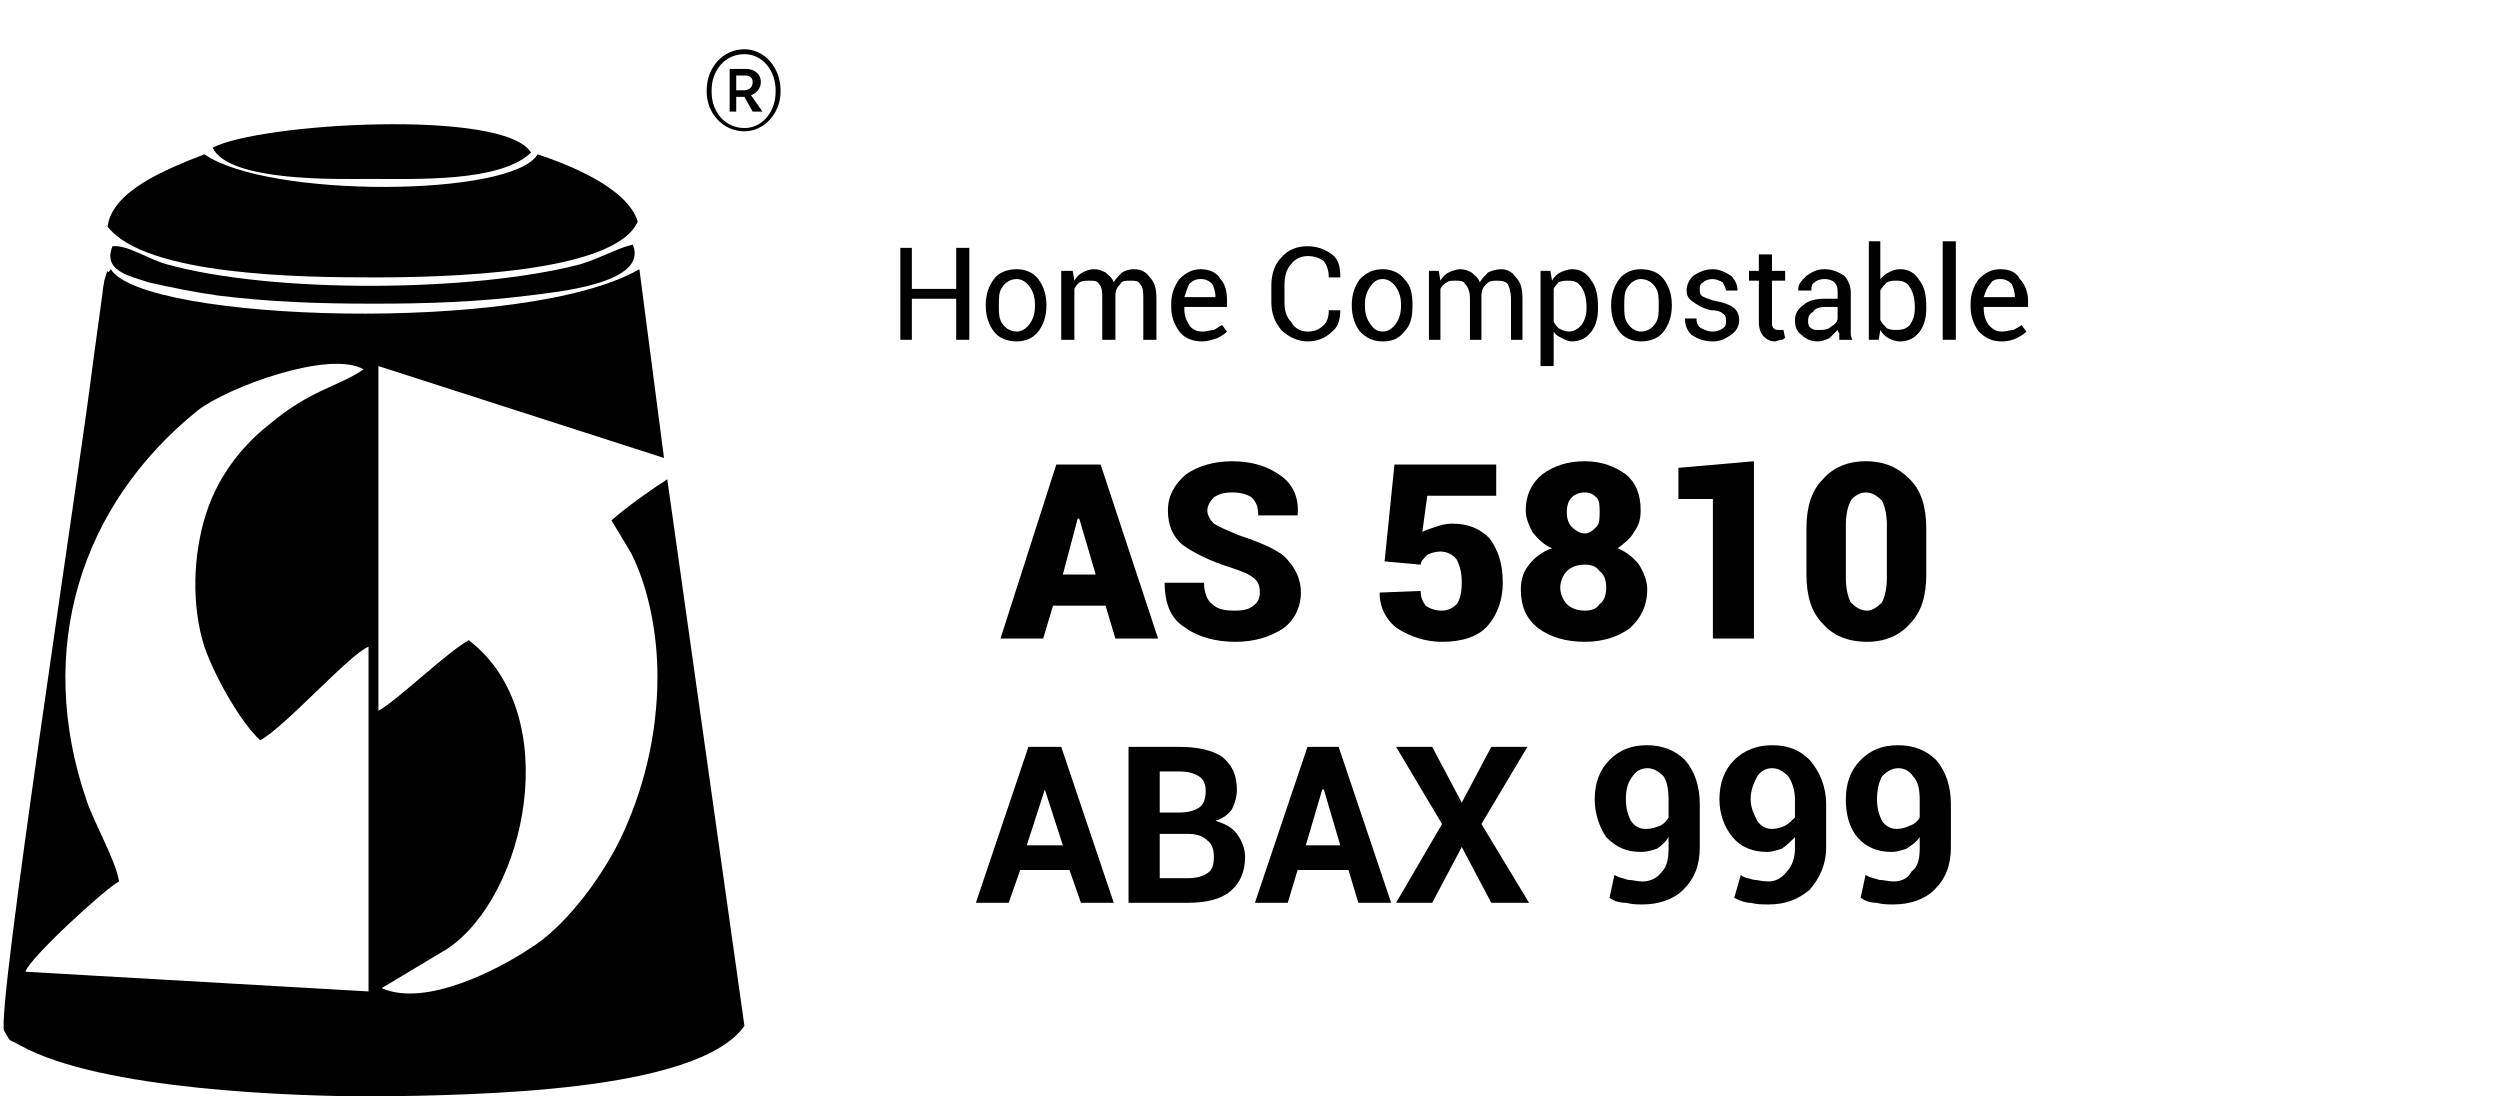
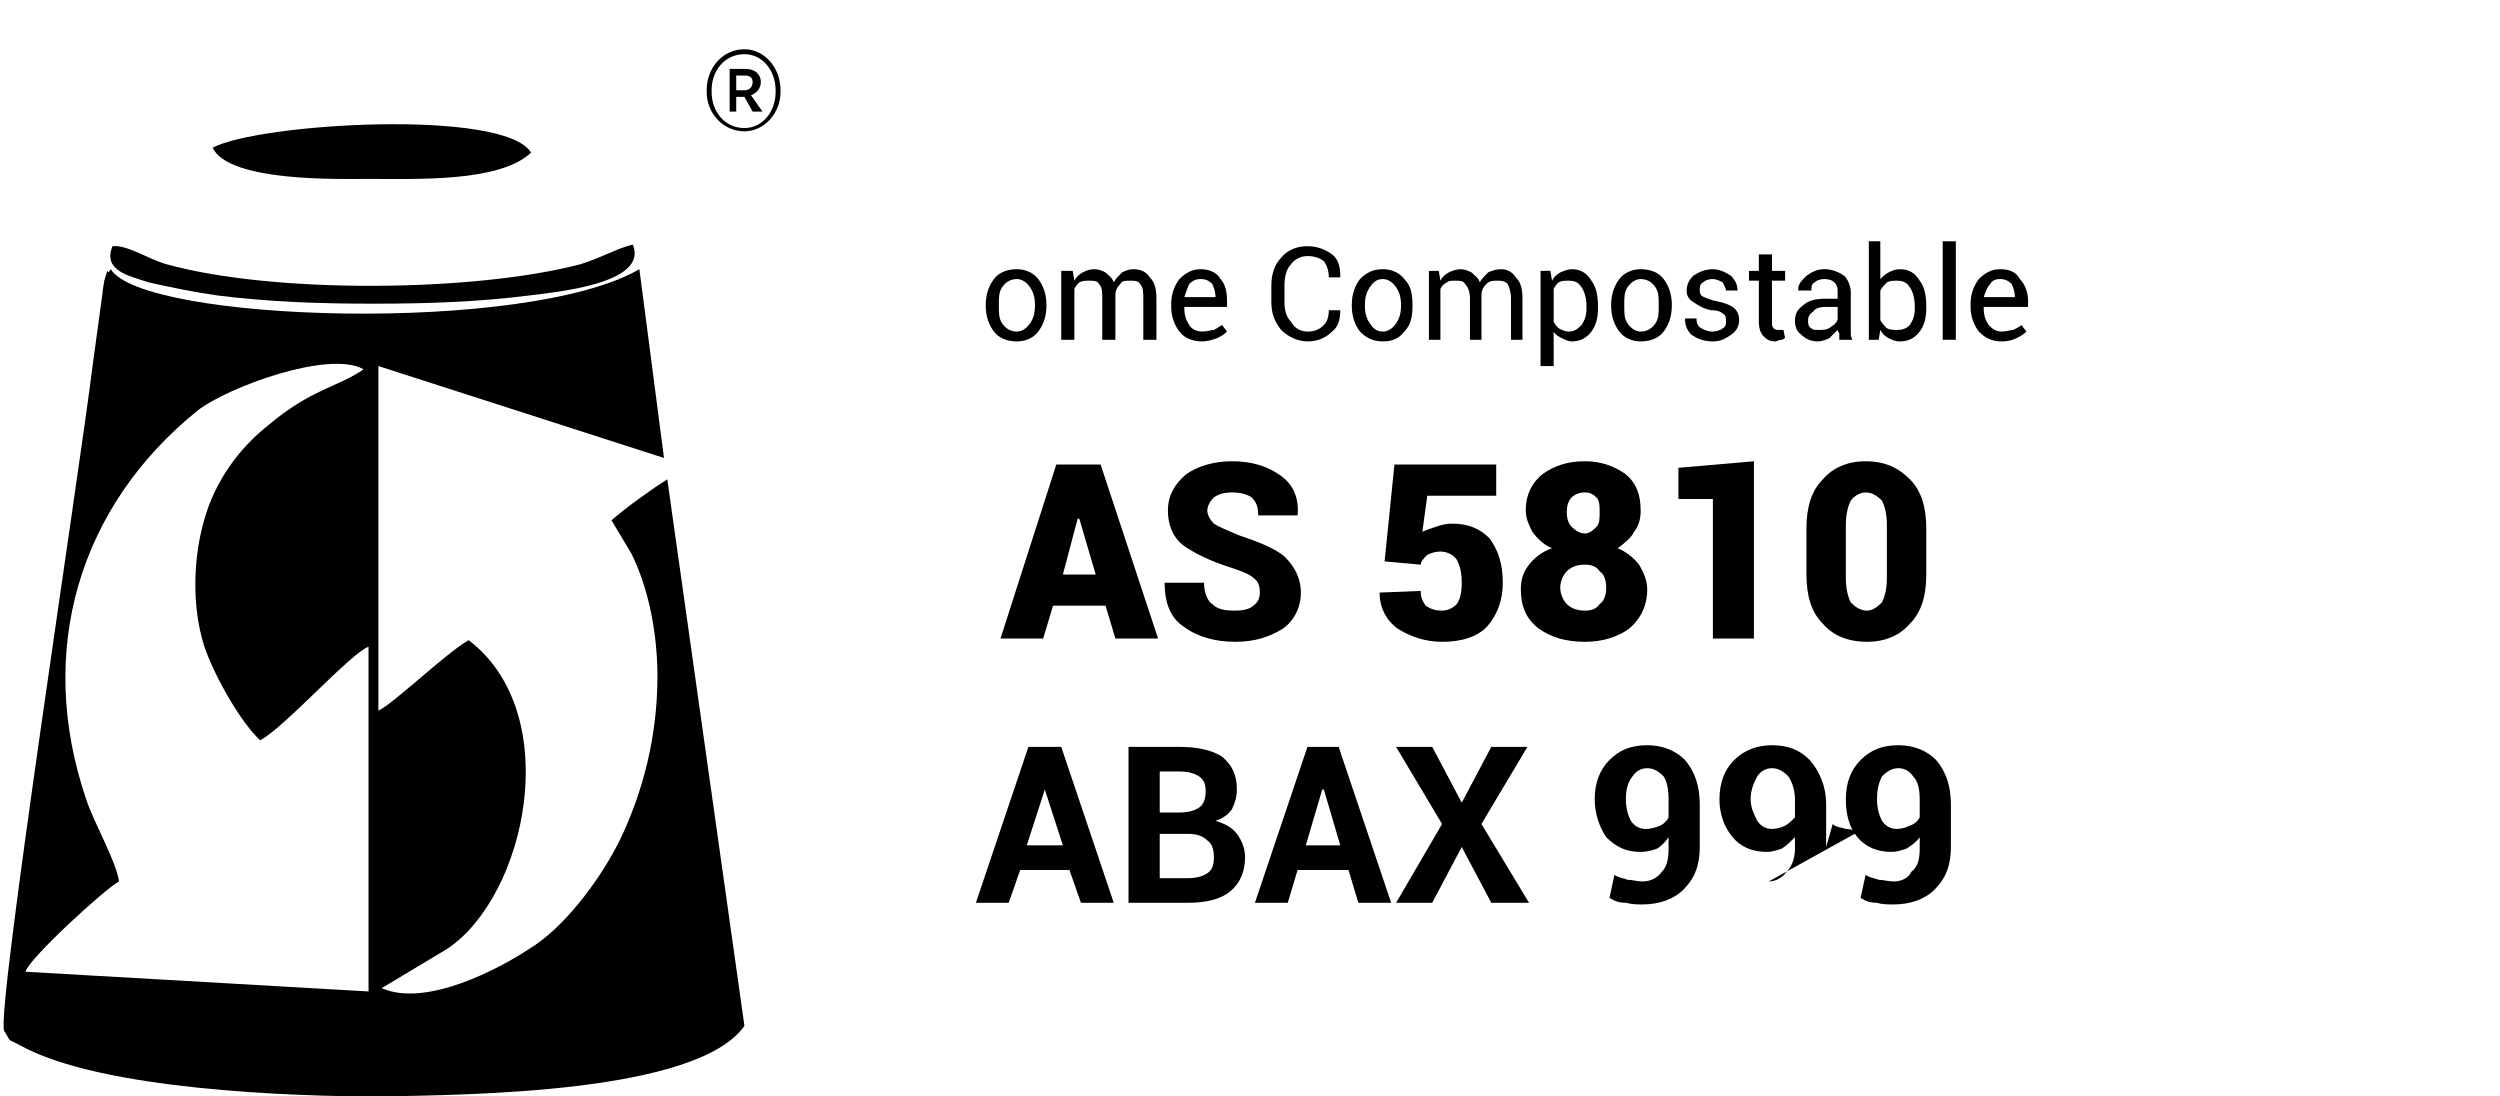
<svg xmlns="http://www.w3.org/2000/svg" xml:space="preserve" width="114px" height="50px" version="1.1" style="shape-rendering:geometricPrecision; text-rendering:geometricPrecision; image-rendering:optimizeQuality; fill-rule:evenodd; clip-rule:evenodd" viewBox="0 0 15.18 6.68">
  <defs>
    <style type="text/css">
   
    .fil2 {fill:none}
    .fil1 {fill:black}
    .fil0 {fill:black;fill-rule:nonzero}
   
  </style>
  </defs>
  <g id="Layer_x0020_1">
    <g id="_105553348765824">
      <g>
-         <polygon class="fil0" points="5.88,2.07 5.8,2.07 5.8,1.82 5.53,1.82 5.53,2.07 5.46,2.07 5.46,1.51 5.53,1.51 5.53,1.76 5.8,1.76 5.8,1.51 5.88,1.51 " />
        <path id="_1" class="fil0" d="M5.98 1.86c0,-0.07 0.02,-0.12 0.05,-0.16 0.03,-0.04 0.08,-0.06 0.14,-0.06 0.05,0 0.1,0.02 0.13,0.06 0.03,0.04 0.05,0.09 0.05,0.16l0 0c0,0.07 -0.02,0.12 -0.05,0.16 -0.03,0.04 -0.08,0.06 -0.13,0.06 -0.06,0 -0.11,-0.02 -0.14,-0.06 -0.03,-0.04 -0.05,-0.09 -0.05,-0.16l0 0zm0.08 0c0,0.05 0,0.08 0.02,0.11 0.02,0.03 0.05,0.05 0.09,0.05 0.03,0 0.06,-0.02 0.08,-0.05 0.02,-0.03 0.03,-0.06 0.03,-0.11l0 0c0,-0.05 -0.01,-0.08 -0.03,-0.11 -0.02,-0.03 -0.05,-0.05 -0.08,-0.05 -0.04,0 -0.07,0.02 -0.09,0.05 -0.02,0.03 -0.02,0.06 -0.02,0.11l0 0z" />
        <path id="_2" class="fil0" d="M6.51 1.65l0.01 0.06c0.01,-0.02 0.03,-0.04 0.05,-0.05 0.02,-0.01 0.04,-0.02 0.07,-0.02 0.03,0 0.05,0.01 0.07,0.02 0.02,0.02 0.04,0.03 0.05,0.06 0.01,-0.02 0.03,-0.04 0.05,-0.06 0.02,-0.01 0.04,-0.02 0.07,-0.02 0.05,0 0.08,0.02 0.1,0.05 0.03,0.03 0.04,0.07 0.04,0.13l0 0.25 -0.08 0 0 -0.25c0,-0.04 0,-0.07 -0.02,-0.09 -0.01,-0.02 -0.03,-0.02 -0.06,-0.02 -0.03,0 -0.05,0 -0.06,0.02 -0.02,0.02 -0.03,0.04 -0.03,0.07l0 0 0 0.27 -0.08 0 0 -0.25c0,-0.04 0,-0.07 -0.02,-0.09 -0.01,-0.02 -0.03,-0.02 -0.06,-0.02 -0.02,0 -0.04,0 -0.06,0.01 -0.01,0.01 -0.02,0.02 -0.03,0.04l0 0.31 -0.08 0 0 -0.42 0.07 0z" />
        <path id="_3" class="fil0" d="M7.3 2.08c-0.06,0 -0.11,-0.02 -0.14,-0.06 -0.03,-0.04 -0.05,-0.09 -0.05,-0.15l0 -0.02c0,-0.06 0.02,-0.11 0.05,-0.15 0.04,-0.04 0.08,-0.06 0.13,-0.06 0.05,0 0.1,0.02 0.12,0.06 0.03,0.03 0.04,0.08 0.04,0.13l0 0.04 -0.26 0 0 0.01c0,0.04 0.01,0.07 0.03,0.1 0.01,0.02 0.04,0.04 0.08,0.04 0.03,0 0.05,-0.01 0.07,-0.01 0.02,-0.01 0.03,-0.02 0.05,-0.03l0.03 0.04c-0.02,0.02 -0.04,0.03 -0.06,0.04 -0.03,0.01 -0.06,0.02 -0.09,0.02zm-0.01 -0.38c-0.03,0 -0.05,0.01 -0.07,0.03 -0.01,0.02 -0.02,0.05 -0.03,0.08l0 0 0.19 0 0 0c0,-0.03 -0.01,-0.06 -0.02,-0.08 -0.02,-0.02 -0.04,-0.03 -0.07,-0.03z" />
        <path id="_4" class="fil0" d="M8.14 1.89l0 0c0,0.05 -0.01,0.1 -0.05,0.13 -0.04,0.04 -0.09,0.06 -0.15,0.06 -0.06,0 -0.12,-0.03 -0.16,-0.07 -0.04,-0.05 -0.06,-0.1 -0.06,-0.17l0 -0.1c0,-0.07 0.02,-0.13 0.06,-0.17 0.04,-0.05 0.1,-0.07 0.16,-0.07 0.06,0 0.11,0.02 0.15,0.05 0.04,0.03 0.05,0.08 0.05,0.13l0 0.01 -0.07 0c0,-0.04 -0.01,-0.07 -0.03,-0.1 -0.03,-0.02 -0.06,-0.03 -0.1,-0.03 -0.04,0 -0.08,0.02 -0.1,0.05 -0.03,0.03 -0.04,0.08 -0.04,0.13l0 0.1c0,0.05 0.01,0.09 0.04,0.12 0.02,0.04 0.06,0.06 0.1,0.06 0.04,0 0.07,-0.01 0.1,-0.04 0.02,-0.02 0.03,-0.05 0.03,-0.09l0.07 0z" />
        <path id="_5" class="fil0" d="M8.21 1.86c0,-0.07 0.02,-0.12 0.05,-0.16 0.04,-0.04 0.08,-0.06 0.14,-0.06 0.05,0 0.1,0.02 0.13,0.06 0.04,0.04 0.05,0.09 0.05,0.16l0 0c0,0.07 -0.01,0.12 -0.05,0.16 -0.03,0.04 -0.07,0.06 -0.13,0.06 -0.06,0 -0.1,-0.02 -0.14,-0.06 -0.03,-0.04 -0.05,-0.09 -0.05,-0.16l0 0zm0.08 0c0,0.05 0.01,0.08 0.03,0.11 0.02,0.03 0.04,0.05 0.08,0.05 0.03,0 0.06,-0.02 0.08,-0.05 0.02,-0.03 0.03,-0.06 0.03,-0.11l0 0c0,-0.05 -0.01,-0.08 -0.03,-0.11 -0.02,-0.03 -0.05,-0.05 -0.08,-0.05 -0.04,0 -0.06,0.02 -0.08,0.05 -0.02,0.03 -0.03,0.06 -0.03,0.11l0 0z" />
        <path id="_6" class="fil0" d="M8.74 1.65l0.01 0.06c0.01,-0.02 0.03,-0.04 0.05,-0.05 0.02,-0.01 0.05,-0.02 0.07,-0.02 0.03,0 0.05,0.01 0.07,0.02 0.02,0.02 0.04,0.03 0.05,0.06 0.01,-0.02 0.03,-0.04 0.05,-0.06 0.02,-0.01 0.05,-0.02 0.08,-0.02 0.04,0 0.07,0.02 0.09,0.05 0.03,0.03 0.04,0.07 0.04,0.13l0 0.25 -0.07 0 0 -0.25c0,-0.04 -0.01,-0.07 -0.02,-0.09 -0.02,-0.02 -0.04,-0.02 -0.07,-0.02 -0.02,0 -0.04,0 -0.06,0.02 -0.02,0.02 -0.03,0.04 -0.03,0.07l0 0 0 0.27 -0.07 0 0 -0.25c0,-0.04 -0.01,-0.07 -0.03,-0.09 -0.01,-0.02 -0.03,-0.02 -0.06,-0.02 -0.02,0 -0.04,0 -0.05,0.01 -0.02,0.01 -0.03,0.02 -0.04,0.04l0 0.31 -0.07 0 0 -0.42 0.06 0z" />
        <path id="_7" class="fil0" d="M9.71 1.88c0,0.05 -0.01,0.1 -0.04,0.14 -0.03,0.04 -0.07,0.06 -0.12,0.06 -0.02,0 -0.04,-0.01 -0.06,-0.02 -0.02,-0.01 -0.04,-0.02 -0.05,-0.04l0 0.21 -0.08 0 0 -0.58 0.06 0 0.01 0.06c0.01,-0.02 0.03,-0.04 0.05,-0.05 0.02,-0.01 0.05,-0.02 0.07,-0.02 0.05,0 0.09,0.02 0.12,0.07 0.03,0.04 0.04,0.09 0.04,0.16l0 0.01zm-0.07 -0.01c0,-0.05 -0.01,-0.09 -0.03,-0.12 -0.02,-0.03 -0.04,-0.04 -0.08,-0.04 -0.02,0 -0.04,0 -0.06,0.01 -0.01,0.01 -0.02,0.02 -0.03,0.04l0 0.2c0.01,0.02 0.02,0.03 0.03,0.04 0.02,0.01 0.04,0.02 0.06,0.02 0.04,0 0.06,-0.02 0.08,-0.04 0.02,-0.03 0.03,-0.06 0.03,-0.1l0 -0.01z" />
        <path id="_8" class="fil0" d="M9.79 1.86c0,-0.07 0.02,-0.12 0.05,-0.16 0.03,-0.04 0.08,-0.06 0.13,-0.06 0.06,0 0.11,0.02 0.14,0.06 0.03,0.04 0.05,0.09 0.05,0.16l0 0c0,0.07 -0.02,0.12 -0.05,0.16 -0.03,0.04 -0.08,0.06 -0.14,0.06 -0.05,0 -0.1,-0.02 -0.13,-0.06 -0.03,-0.04 -0.05,-0.09 -0.05,-0.16l0 0zm0.08 0c0,0.05 0,0.08 0.02,0.11 0.02,0.03 0.05,0.05 0.08,0.05 0.04,0 0.07,-0.02 0.09,-0.05 0.02,-0.03 0.02,-0.06 0.02,-0.11l0 0c0,-0.05 0,-0.08 -0.02,-0.11 -0.02,-0.03 -0.05,-0.05 -0.09,-0.05 -0.03,0 -0.06,0.02 -0.08,0.05 -0.02,0.03 -0.02,0.06 -0.02,0.11l0 0z" />
        <path id="_9" class="fil0" d="M10.49 1.96c0,-0.02 0,-0.04 -0.02,-0.05 -0.01,-0.01 -0.03,-0.02 -0.07,-0.02 -0.05,-0.01 -0.08,-0.03 -0.11,-0.05 -0.03,-0.02 -0.04,-0.04 -0.04,-0.07 0,-0.04 0.02,-0.07 0.04,-0.09 0.03,-0.02 0.07,-0.04 0.12,-0.04 0.04,0 0.08,0.02 0.11,0.04 0.03,0.03 0.04,0.06 0.04,0.09l0 0 -0.07 0c0,-0.01 -0.01,-0.03 -0.02,-0.05 -0.02,-0.01 -0.04,-0.02 -0.06,-0.02 -0.03,0 -0.05,0.01 -0.06,0.02 -0.02,0.01 -0.02,0.03 -0.02,0.04 0,0.02 0,0.03 0.01,0.04 0.01,0.01 0.04,0.02 0.07,0.03 0.05,0.01 0.09,0.02 0.12,0.04 0.03,0.02 0.04,0.05 0.04,0.08 0,0.04 -0.02,0.07 -0.05,0.09 -0.03,0.02 -0.06,0.04 -0.11,0.04 -0.06,0 -0.1,-0.02 -0.13,-0.04 -0.03,-0.03 -0.04,-0.06 -0.04,-0.1l0 0 0.07 0c0,0.03 0.01,0.05 0.03,0.06 0.02,0.01 0.04,0.02 0.07,0.02 0.02,0 0.05,-0.01 0.06,-0.02 0.02,-0.01 0.02,-0.03 0.02,-0.04z" />
        <path id="_10" class="fil0" d="M10.77 1.55l0 0.1 0.08 0 0 0.06 -0.08 0 0 0.25c0,0.02 0,0.03 0.01,0.04 0.01,0.01 0.02,0.01 0.03,0.01 0.01,0 0.01,0 0.02,0 0,0 0.01,0 0.01,0l0.01 0.05c-0.01,0 -0.01,0.01 -0.02,0.01 -0.02,0 -0.03,0.01 -0.04,0.01 -0.03,0 -0.05,-0.01 -0.07,-0.03 -0.02,-0.02 -0.03,-0.05 -0.03,-0.09l0 -0.25 -0.06 0 0 -0.06 0.06 0 0 -0.1 0.08 0z" />
        <path id="_11" class="fil0" d="M11.18 2.07c0,-0.02 0,-0.03 0,-0.04 -0.01,-0.01 -0.01,-0.02 -0.01,-0.02 -0.01,0.01 -0.03,0.03 -0.05,0.05 -0.02,0.01 -0.05,0.02 -0.07,0.02 -0.05,0 -0.08,-0.02 -0.1,-0.04 -0.03,-0.02 -0.04,-0.05 -0.04,-0.09 0,-0.04 0.02,-0.07 0.05,-0.09 0.03,-0.03 0.08,-0.04 0.13,-0.04l0.08 0 0 -0.04c0,-0.02 0,-0.04 -0.02,-0.06 -0.01,-0.01 -0.03,-0.02 -0.06,-0.02 -0.03,0 -0.05,0.01 -0.06,0.02 -0.02,0.01 -0.02,0.03 -0.02,0.05l-0.08 0 0 -0.01c0,-0.03 0.02,-0.05 0.05,-0.08 0.03,-0.02 0.06,-0.04 0.11,-0.04 0.05,0 0.09,0.02 0.12,0.04 0.02,0.02 0.04,0.06 0.04,0.1l0 0.2c0,0.02 0,0.03 0,0.05 0,0.01 0,0.02 0.01,0.04l-0.08 0zm-0.12 -0.06c0.02,0 0.05,0 0.07,-0.02 0.02,-0.01 0.04,-0.03 0.04,-0.05l0 -0.07 -0.08 0c-0.03,0 -0.06,0.01 -0.07,0.03 -0.02,0.01 -0.03,0.03 -0.03,0.05 0,0.02 0,0.04 0.02,0.05 0.01,0.01 0.02,0.01 0.05,0.01z" />
        <path id="_12" class="fil0" d="M11.71 1.88c0,0.05 -0.01,0.1 -0.04,0.14 -0.03,0.04 -0.07,0.06 -0.12,0.06 -0.03,0 -0.05,-0.01 -0.07,-0.02 -0.02,-0.01 -0.04,-0.03 -0.05,-0.05l-0.01 0.06 -0.06 0 0 -0.6 0.07 0 0 0.23c0.02,-0.02 0.03,-0.03 0.05,-0.04 0.02,-0.01 0.04,-0.02 0.07,-0.02 0.05,0 0.09,0.02 0.12,0.07 0.03,0.04 0.04,0.09 0.04,0.16l0 0.01zm-0.07 -0.01c0,-0.05 -0.01,-0.09 -0.03,-0.12 -0.02,-0.03 -0.04,-0.04 -0.08,-0.04 -0.02,0 -0.04,0 -0.06,0.01 -0.01,0.01 -0.03,0.03 -0.04,0.05l0 0.18c0.01,0.02 0.03,0.04 0.04,0.05 0.02,0.01 0.04,0.01 0.06,0.01 0.04,0 0.06,-0.01 0.08,-0.03 0.02,-0.03 0.03,-0.06 0.03,-0.1l0 -0.01z" />
        <polygon id="_13" class="fil0" points="11.89,2.07 11.81,2.07 11.81,1.47 11.89,1.47 " />
        <path id="_14" class="fil0" d="M12.17 2.08c-0.06,0 -0.1,-0.02 -0.14,-0.06 -0.03,-0.04 -0.05,-0.09 -0.05,-0.15l0 -0.02c0,-0.06 0.02,-0.11 0.05,-0.15 0.04,-0.04 0.08,-0.06 0.13,-0.06 0.06,0 0.1,0.02 0.12,0.06 0.03,0.03 0.05,0.08 0.05,0.13l0 0.04 -0.27 0 0 0.01c0,0.04 0.01,0.07 0.03,0.1 0.02,0.02 0.04,0.04 0.08,0.04 0.03,0 0.05,-0.01 0.07,-0.01 0.02,-0.01 0.04,-0.02 0.05,-0.03l0.03 0.04c-0.02,0.02 -0.04,0.03 -0.06,0.04 -0.02,0.01 -0.05,0.02 -0.09,0.02zm-0.01 -0.38c-0.03,0 -0.05,0.01 -0.06,0.03 -0.02,0.02 -0.03,0.05 -0.04,0.08l0 0 0.19 0 0 0c0,-0.03 -0.01,-0.06 -0.02,-0.08 -0.02,-0.02 -0.04,-0.03 -0.07,-0.03z" />
        <path class="fil0" d="M6.71 3.69l-0.32 0 -0.06 0.2 -0.26 0 0.34 -1.06 0.14 0 0 0 0 0 0.13 0 0.35 1.06 -0.26 0 -0.06 -0.2zm-0.26 -0.19l0.2 0 -0.1 -0.34 -0.01 0 -0.09 0.34z" />
        <path id="_1_66" class="fil0" d="M7.65 3.61c0,-0.04 -0.01,-0.07 -0.04,-0.09 -0.02,-0.02 -0.07,-0.04 -0.13,-0.06 -0.13,-0.04 -0.23,-0.09 -0.3,-0.14 -0.06,-0.05 -0.09,-0.12 -0.09,-0.21 0,-0.09 0.04,-0.16 0.11,-0.22 0.07,-0.05 0.17,-0.08 0.28,-0.08 0.12,0 0.22,0.03 0.3,0.09 0.07,0.05 0.11,0.13 0.1,0.24l0 0 -0.24 0c0,-0.05 -0.01,-0.08 -0.04,-0.11 -0.03,-0.02 -0.07,-0.03 -0.12,-0.03 -0.05,0 -0.08,0.01 -0.11,0.03 -0.02,0.02 -0.04,0.05 -0.04,0.08 0,0.03 0.02,0.06 0.04,0.08 0.03,0.02 0.08,0.04 0.15,0.07 0.12,0.04 0.22,0.08 0.28,0.13 0.06,0.06 0.1,0.13 0.1,0.22 0,0.09 -0.04,0.17 -0.11,0.22 -0.08,0.05 -0.17,0.08 -0.29,0.08 -0.12,0 -0.23,-0.03 -0.31,-0.09 -0.08,-0.05 -0.12,-0.14 -0.12,-0.27l0 0 0.24 0c0,0.06 0.02,0.11 0.05,0.13 0.03,0.03 0.07,0.04 0.14,0.04 0.05,0 0.09,-0.01 0.11,-0.03 0.03,-0.02 0.04,-0.05 0.04,-0.08z" />
        <path id="_2_67" class="fil0" d="M8.41 3.42l0.06 -0.59 0.62 0 0 0.19 -0.42 0 -0.03 0.22c0.02,-0.01 0.05,-0.02 0.08,-0.03 0.03,-0.01 0.06,-0.02 0.1,-0.02 0.1,0 0.17,0.03 0.23,0.09 0.05,0.07 0.08,0.15 0.08,0.27 0,0.1 -0.03,0.19 -0.09,0.26 -0.06,0.07 -0.16,0.1 -0.28,0.1 -0.1,0 -0.19,-0.03 -0.27,-0.08 -0.07,-0.05 -0.11,-0.13 -0.11,-0.21l0 -0.01 0.25 -0.01c0,0.04 0.01,0.06 0.03,0.09 0.03,0.02 0.06,0.03 0.1,0.03 0.04,0 0.07,-0.02 0.09,-0.04 0.02,-0.03 0.03,-0.07 0.03,-0.13 0,-0.06 -0.01,-0.1 -0.03,-0.14 -0.02,-0.03 -0.06,-0.05 -0.1,-0.05 -0.03,0 -0.06,0.01 -0.08,0.02 -0.02,0.02 -0.04,0.04 -0.04,0.06l-0.22 -0.02z" />
        <path id="_3_68" class="fil0" d="M9.97 3.11c0,0.05 -0.01,0.09 -0.04,0.13 -0.02,0.04 -0.06,0.07 -0.1,0.1 0.05,0.02 0.1,0.06 0.13,0.1 0.03,0.05 0.05,0.1 0.05,0.15 0,0.1 -0.04,0.18 -0.11,0.24 -0.07,0.05 -0.16,0.08 -0.27,0.08 -0.12,0 -0.21,-0.03 -0.28,-0.08 -0.08,-0.06 -0.11,-0.14 -0.11,-0.24 0,-0.05 0.01,-0.1 0.05,-0.15 0.03,-0.04 0.08,-0.08 0.14,-0.1 -0.05,-0.02 -0.09,-0.06 -0.12,-0.1 -0.02,-0.04 -0.04,-0.08 -0.04,-0.13 0,-0.1 0.04,-0.17 0.1,-0.22 0.07,-0.05 0.15,-0.08 0.26,-0.08 0.1,0 0.18,0.03 0.25,0.08 0.06,0.05 0.09,0.12 0.09,0.22zm-0.21 0.47c0,-0.04 -0.01,-0.08 -0.04,-0.1 -0.02,-0.03 -0.05,-0.04 -0.09,-0.04 -0.04,0 -0.08,0.01 -0.11,0.04 -0.02,0.02 -0.04,0.06 -0.04,0.1 0,0.04 0.02,0.08 0.04,0.1 0.03,0.03 0.07,0.04 0.11,0.04 0.04,0 0.07,-0.01 0.09,-0.04 0.03,-0.02 0.04,-0.06 0.04,-0.1zm-0.04 -0.46c0,-0.04 0,-0.07 -0.02,-0.09 -0.02,-0.02 -0.04,-0.03 -0.07,-0.03 -0.03,0 -0.06,0.01 -0.08,0.03 -0.02,0.02 -0.03,0.05 -0.03,0.09 0,0.04 0.01,0.07 0.03,0.09 0.02,0.02 0.05,0.04 0.08,0.04 0.03,0 0.05,-0.02 0.07,-0.04 0.02,-0.02 0.02,-0.05 0.02,-0.09z" />
        <polygon id="_4_69" class="fil0" points="10.66,3.89 10.41,3.89 10.41,3.04 10.2,3.04 10.2,2.85 10.66,2.81 " />
        <path id="_5_70" class="fil0" d="M11.71 3.5c0,0.13 -0.03,0.23 -0.1,0.3 -0.06,0.07 -0.15,0.11 -0.26,0.11 -0.12,0 -0.21,-0.04 -0.27,-0.11 -0.07,-0.07 -0.1,-0.17 -0.1,-0.3l0 -0.28c0,-0.13 0.03,-0.23 0.1,-0.3 0.06,-0.07 0.15,-0.11 0.26,-0.11 0.12,0 0.2,0.04 0.27,0.11 0.07,0.07 0.1,0.17 0.1,0.3l0 0.28zm-0.24 -0.3c0,-0.06 -0.01,-0.11 -0.03,-0.15 -0.03,-0.03 -0.06,-0.05 -0.1,-0.05 -0.03,0 -0.07,0.02 -0.09,0.05 -0.02,0.04 -0.03,0.09 -0.03,0.15l0 0.32c0,0.06 0.01,0.11 0.03,0.15 0.03,0.03 0.06,0.05 0.1,0.05 0.03,0 0.06,-0.02 0.09,-0.05 0.02,-0.04 0.03,-0.09 0.03,-0.15l0 -0.32z" />
        <path class="fil0" d="M6.49 5.3l-0.3 0 -0.07 0.2 -0.2 0 0.32 -0.95 0.2 0 0.32 0.95 -0.2 0 -0.07 -0.2zm-0.26 -0.15l0.22 0 -0.11 -0.34 0 0 -0.11 0.34z" />
        <path id="_1_71" class="fil0" d="M6.85 5.5l0 -0.95 0.31 0c0.11,0 0.2,0.02 0.26,0.06 0.06,0.05 0.09,0.11 0.09,0.2 0,0.04 -0.01,0.08 -0.03,0.12 -0.02,0.03 -0.06,0.06 -0.1,0.07 0.06,0.02 0.1,0.04 0.13,0.08 0.03,0.04 0.05,0.09 0.05,0.14 0,0.09 -0.03,0.16 -0.09,0.21 -0.06,0.05 -0.15,0.07 -0.26,0.07l-0.36 0zm0.19 -0.42l0 0.27 0.17 0c0.05,0 0.09,-0.01 0.12,-0.03 0.03,-0.02 0.04,-0.05 0.04,-0.1 0,-0.04 -0.01,-0.08 -0.04,-0.1 -0.03,-0.03 -0.07,-0.04 -0.12,-0.04l-0.17 0zm0 -0.13l0.12 0c0.05,0 0.09,-0.01 0.12,-0.03 0.03,-0.02 0.04,-0.06 0.04,-0.1 0,-0.04 -0.01,-0.07 -0.04,-0.09 -0.03,-0.02 -0.07,-0.03 -0.12,-0.03l-0.12 0 0 0.25z" />
        <path id="_2_72" class="fil0" d="M8.19 5.3l-0.31 0 -0.06 0.2 -0.2 0 0.32 -0.95 0.19 0 0.32 0.95 -0.2 0 -0.06 -0.2zm-0.26 -0.15l0.21 0 -0.1 -0.34 -0.01 0 -0.1 0.34z" />
        <polygon id="_3_73" class="fil0" points="8.88,4.89 9.06,4.55 9.28,4.55 9,5.02 9.29,5.5 9.06,5.5 8.88,5.16 8.7,5.5 8.48,5.5 8.76,5.02 8.48,4.55 8.7,4.55 " />
        <path id="_4_74" class="fil0" d="M9.98 5.37c0.05,0 0.09,-0.02 0.12,-0.06 0.03,-0.03 0.04,-0.08 0.04,-0.14l0 -0.07c-0.02,0.03 -0.04,0.05 -0.07,0.07 -0.03,0.01 -0.06,0.02 -0.1,0.02 -0.09,0 -0.15,-0.03 -0.21,-0.09 -0.04,-0.06 -0.07,-0.14 -0.07,-0.23 0,-0.1 0.03,-0.18 0.09,-0.24 0.06,-0.06 0.13,-0.09 0.23,-0.09 0.09,0 0.17,0.03 0.23,0.09 0.06,0.07 0.09,0.16 0.09,0.27l0 0.26c0,0.11 -0.03,0.19 -0.1,0.26 -0.06,0.06 -0.15,0.09 -0.25,0.09 -0.03,0 -0.06,0 -0.1,-0.01 -0.04,0 -0.07,-0.01 -0.1,-0.03l0.03 -0.14c0.03,0.02 0.06,0.02 0.08,0.03 0.03,0 0.06,0.01 0.09,0.01zm0.02 -0.32c0.04,0 0.06,-0.01 0.09,-0.02 0.02,-0.01 0.04,-0.03 0.05,-0.05l0 -0.11c0,-0.06 -0.01,-0.11 -0.03,-0.14 -0.03,-0.03 -0.06,-0.05 -0.1,-0.05 -0.04,0 -0.07,0.02 -0.09,0.05 -0.03,0.04 -0.04,0.08 -0.04,0.14 0,0.05 0.01,0.09 0.03,0.13 0.02,0.03 0.05,0.05 0.09,0.05z" />
-         <path id="_5_75" class="fil0" d="M10.75 5.37c0.04,0 0.08,-0.02 0.11,-0.06 0.03,-0.03 0.05,-0.08 0.05,-0.14l0 -0.07c-0.03,0.03 -0.05,0.05 -0.08,0.07 -0.03,0.01 -0.06,0.02 -0.09,0.02 -0.09,0 -0.16,-0.03 -0.21,-0.09 -0.05,-0.06 -0.08,-0.14 -0.08,-0.23 0,-0.1 0.03,-0.18 0.09,-0.24 0.06,-0.06 0.14,-0.09 0.23,-0.09 0.1,0 0.17,0.03 0.23,0.09 0.06,0.07 0.1,0.16 0.1,0.27l0 0.26c0,0.11 -0.04,0.19 -0.1,0.26 -0.07,0.06 -0.15,0.09 -0.25,0.09 -0.04,0 -0.07,0 -0.11,-0.01 -0.03,0 -0.06,-0.01 -0.1,-0.03l0.04 -0.14c0.02,0.02 0.05,0.02 0.08,0.03 0.02,0 0.05,0.01 0.09,0.01zm0.02 -0.32c0.03,0 0.06,-0.01 0.08,-0.02 0.02,-0.01 0.04,-0.03 0.06,-0.05l0 -0.11c0,-0.06 -0.02,-0.11 -0.04,-0.14 -0.03,-0.03 -0.06,-0.05 -0.1,-0.05 -0.04,0 -0.07,0.02 -0.09,0.05 -0.02,0.04 -0.04,0.08 -0.04,0.14 0,0.05 0.02,0.09 0.04,0.13 0.02,0.03 0.05,0.05 0.09,0.05z" />
+         <path id="_5_75" class="fil0" d="M10.75 5.37c0.04,0 0.08,-0.02 0.11,-0.06 0.03,-0.03 0.05,-0.08 0.05,-0.14l0 -0.07c-0.03,0.03 -0.05,0.05 -0.08,0.07 -0.03,0.01 -0.06,0.02 -0.09,0.02 -0.09,0 -0.16,-0.03 -0.21,-0.09 -0.05,-0.06 -0.08,-0.14 -0.08,-0.23 0,-0.1 0.03,-0.18 0.09,-0.24 0.06,-0.06 0.14,-0.09 0.23,-0.09 0.1,0 0.17,0.03 0.23,0.09 0.06,0.07 0.1,0.16 0.1,0.27l0 0.26l0.04 -0.14c0.02,0.02 0.05,0.02 0.08,0.03 0.02,0 0.05,0.01 0.09,0.01zm0.02 -0.32c0.03,0 0.06,-0.01 0.08,-0.02 0.02,-0.01 0.04,-0.03 0.06,-0.05l0 -0.11c0,-0.06 -0.02,-0.11 -0.04,-0.14 -0.03,-0.03 -0.06,-0.05 -0.1,-0.05 -0.04,0 -0.07,0.02 -0.09,0.05 -0.02,0.04 -0.04,0.08 -0.04,0.14 0,0.05 0.02,0.09 0.04,0.13 0.02,0.03 0.05,0.05 0.09,0.05z" />
        <path id="_6_76" class="fil0" d="M11.51 5.37c0.05,0 0.09,-0.02 0.11,-0.06 0.04,-0.03 0.05,-0.08 0.05,-0.14l0 -0.07c-0.02,0.03 -0.05,0.05 -0.08,0.07 -0.03,0.01 -0.06,0.02 -0.09,0.02 -0.09,0 -0.16,-0.03 -0.21,-0.09 -0.05,-0.06 -0.07,-0.14 -0.07,-0.23 0,-0.1 0.03,-0.18 0.09,-0.24 0.06,-0.06 0.13,-0.09 0.23,-0.09 0.09,0 0.17,0.03 0.23,0.09 0.06,0.07 0.09,0.16 0.09,0.27l0 0.26c0,0.11 -0.03,0.19 -0.1,0.26 -0.06,0.06 -0.15,0.09 -0.25,0.09 -0.03,0 -0.07,0 -0.1,-0.01 -0.04,0 -0.07,-0.01 -0.1,-0.03l0.03 -0.14c0.03,0.02 0.06,0.02 0.08,0.03 0.03,0 0.06,0.01 0.09,0.01zm0.02 -0.32c0.03,0 0.06,-0.01 0.08,-0.02 0.03,-0.01 0.05,-0.03 0.06,-0.05l0 -0.11c0,-0.06 -0.01,-0.11 -0.04,-0.14 -0.02,-0.03 -0.05,-0.05 -0.09,-0.05 -0.04,0 -0.07,0.02 -0.1,0.05 -0.02,0.04 -0.03,0.08 -0.03,0.14 0,0.05 0.01,0.09 0.03,0.13 0.02,0.03 0.05,0.05 0.09,0.05z" />
      </g>
      <g>
        <path class="fil1" d="M0.7 5.37c-0.02,-0.13 -0.15,-0.35 -0.2,-0.5 -0.31,-0.91 -0.04,-1.79 0.68,-2.37 0.18,-0.14 0.8,-0.37 1.01,-0.25 -0.16,0.11 -0.32,0.12 -0.58,0.34 -0.14,0.11 -0.3,0.29 -0.38,0.54 -0.08,0.25 -0.09,0.56 -0.01,0.81 0.07,0.2 0.23,0.47 0.34,0.57 0.15,-0.08 0.55,-0.53 0.66,-0.57l0 2.1 -2.09 -0.12c0.02,-0.08 0.49,-0.51 0.57,-0.55zm1.58 -3.14l1.74 0.56 -0.15 -1.15c-0.69,0.4 -3.03,0.32 -3.22,0 -0.04,0.06 0,-0.06 -0.04,0.07 0,0.01 -0.01,0.05 -0.01,0.07l-0.06 0.44c-0.08,0.65 -0.59,3.95 -0.54,4.06 0.05,0.08 0.01,0.04 0.1,0.09 0.49,0.27 1.66,0.31 2.18,0.31 0.56,-0.01 1.94,-0.02 2.23,-0.43l-0.47 -3.33c-0.08,0.05 -0.25,0.17 -0.34,0.25l0.12 0.2c0.11,0.22 0.16,0.5 0.16,0.75 0,0.37 -0.09,0.71 -0.23,1 -0.13,0.26 -0.35,0.54 -0.55,0.66 -0.18,0.12 -0.63,0.36 -0.9,0.24l0.4 -0.24c0.48,-0.32 0.72,-1.43 0.13,-1.88 -0.14,0.08 -0.45,0.38 -0.55,0.43l0 -2.1z" />
-         <path class="fil1" d="M0.63 1.38c0.23,0.3 1.18,0.31 1.62,0.31 0.41,0 1.47,-0.02 1.61,-0.34 -0.06,-0.2 -0.4,-0.34 -0.61,-0.41 -0.15,0.26 -1.64,0.27 -2.03,0 -0.23,0.09 -0.56,0.22 -0.59,0.44z" />
        <path class="fil1" d="M1.27 0.9c0.1,0.21 0.77,0.19 0.95,0.19 0.3,0 0.8,0.02 0.99,-0.16 -0.16,-0.27 -1.66,-0.18 -1.94,-0.03z" />
        <path class="fil1" d="M3.83 1.49c-0.09,0.02 -0.19,0.08 -0.32,0.12 -0.65,0.17 -1.87,0.18 -2.52,0 -0.11,-0.03 -0.24,-0.12 -0.33,-0.11 -0.06,0.15 0.1,0.18 0.22,0.22 0.13,0.03 0.28,0.06 0.42,0.08 0.32,0.04 0.62,0.05 0.95,0.05 0.33,0 0.63,-0.01 0.95,-0.05 0.15,-0.02 0.73,-0.07 0.63,-0.31z" />
        <path class="fil0" d="M4.51 0.8c0.12,0 0.22,-0.11 0.22,-0.24l0 -0.01c0,-0.14 -0.1,-0.25 -0.22,-0.25 -0.13,0 -0.23,0.11 -0.23,0.25l0 0.01c0,0.13 0.1,0.24 0.23,0.24zm0 -0.02c-0.12,0 -0.2,-0.1 -0.2,-0.22l0 -0.01c0,-0.12 0.08,-0.22 0.2,-0.22 0.11,0 0.19,0.1 0.19,0.22l0 0.01c0,0.12 -0.08,0.22 -0.19,0.22zm-0.09 -0.1l0.04 0 0 -0.09 0.05 0 0.05 0.09 0.06 0 -0.07 -0.1c0.03,-0.01 0.06,-0.04 0.06,-0.08 0,-0.05 -0.04,-0.08 -0.09,-0.08l-0.1 0 0 0.26zm0.04 -0.13l0 -0.09 0.05 0c0.03,0 0.05,0.01 0.05,0.04 0,0.03 -0.02,0.05 -0.05,0.05l-0.05 0z" />
      </g>
    </g>
    <rect class="fil2" width="15.18" height="6.68" />
  </g>
</svg>